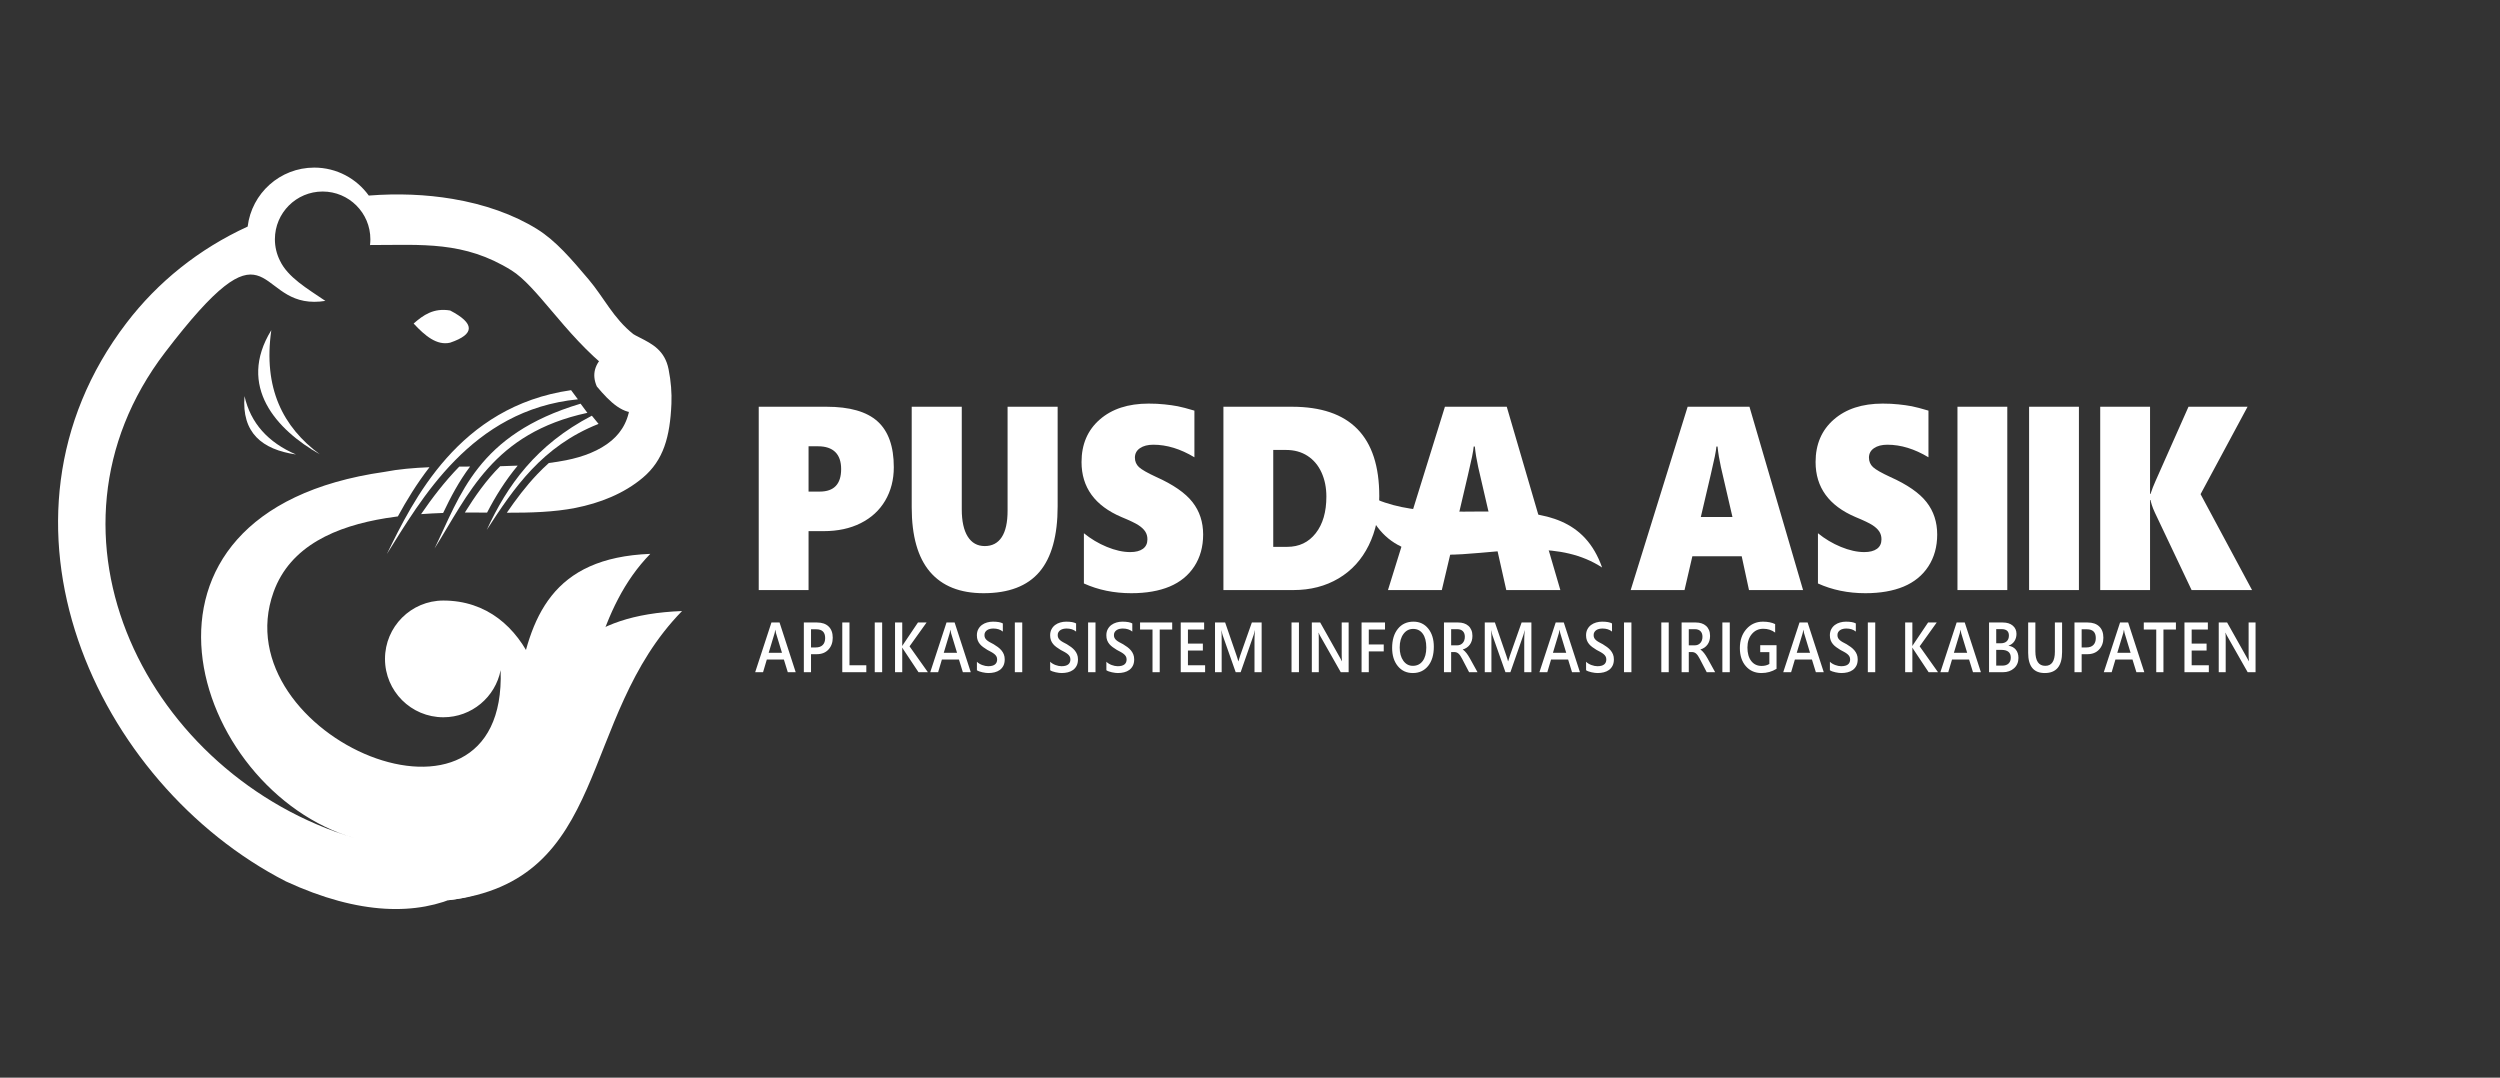
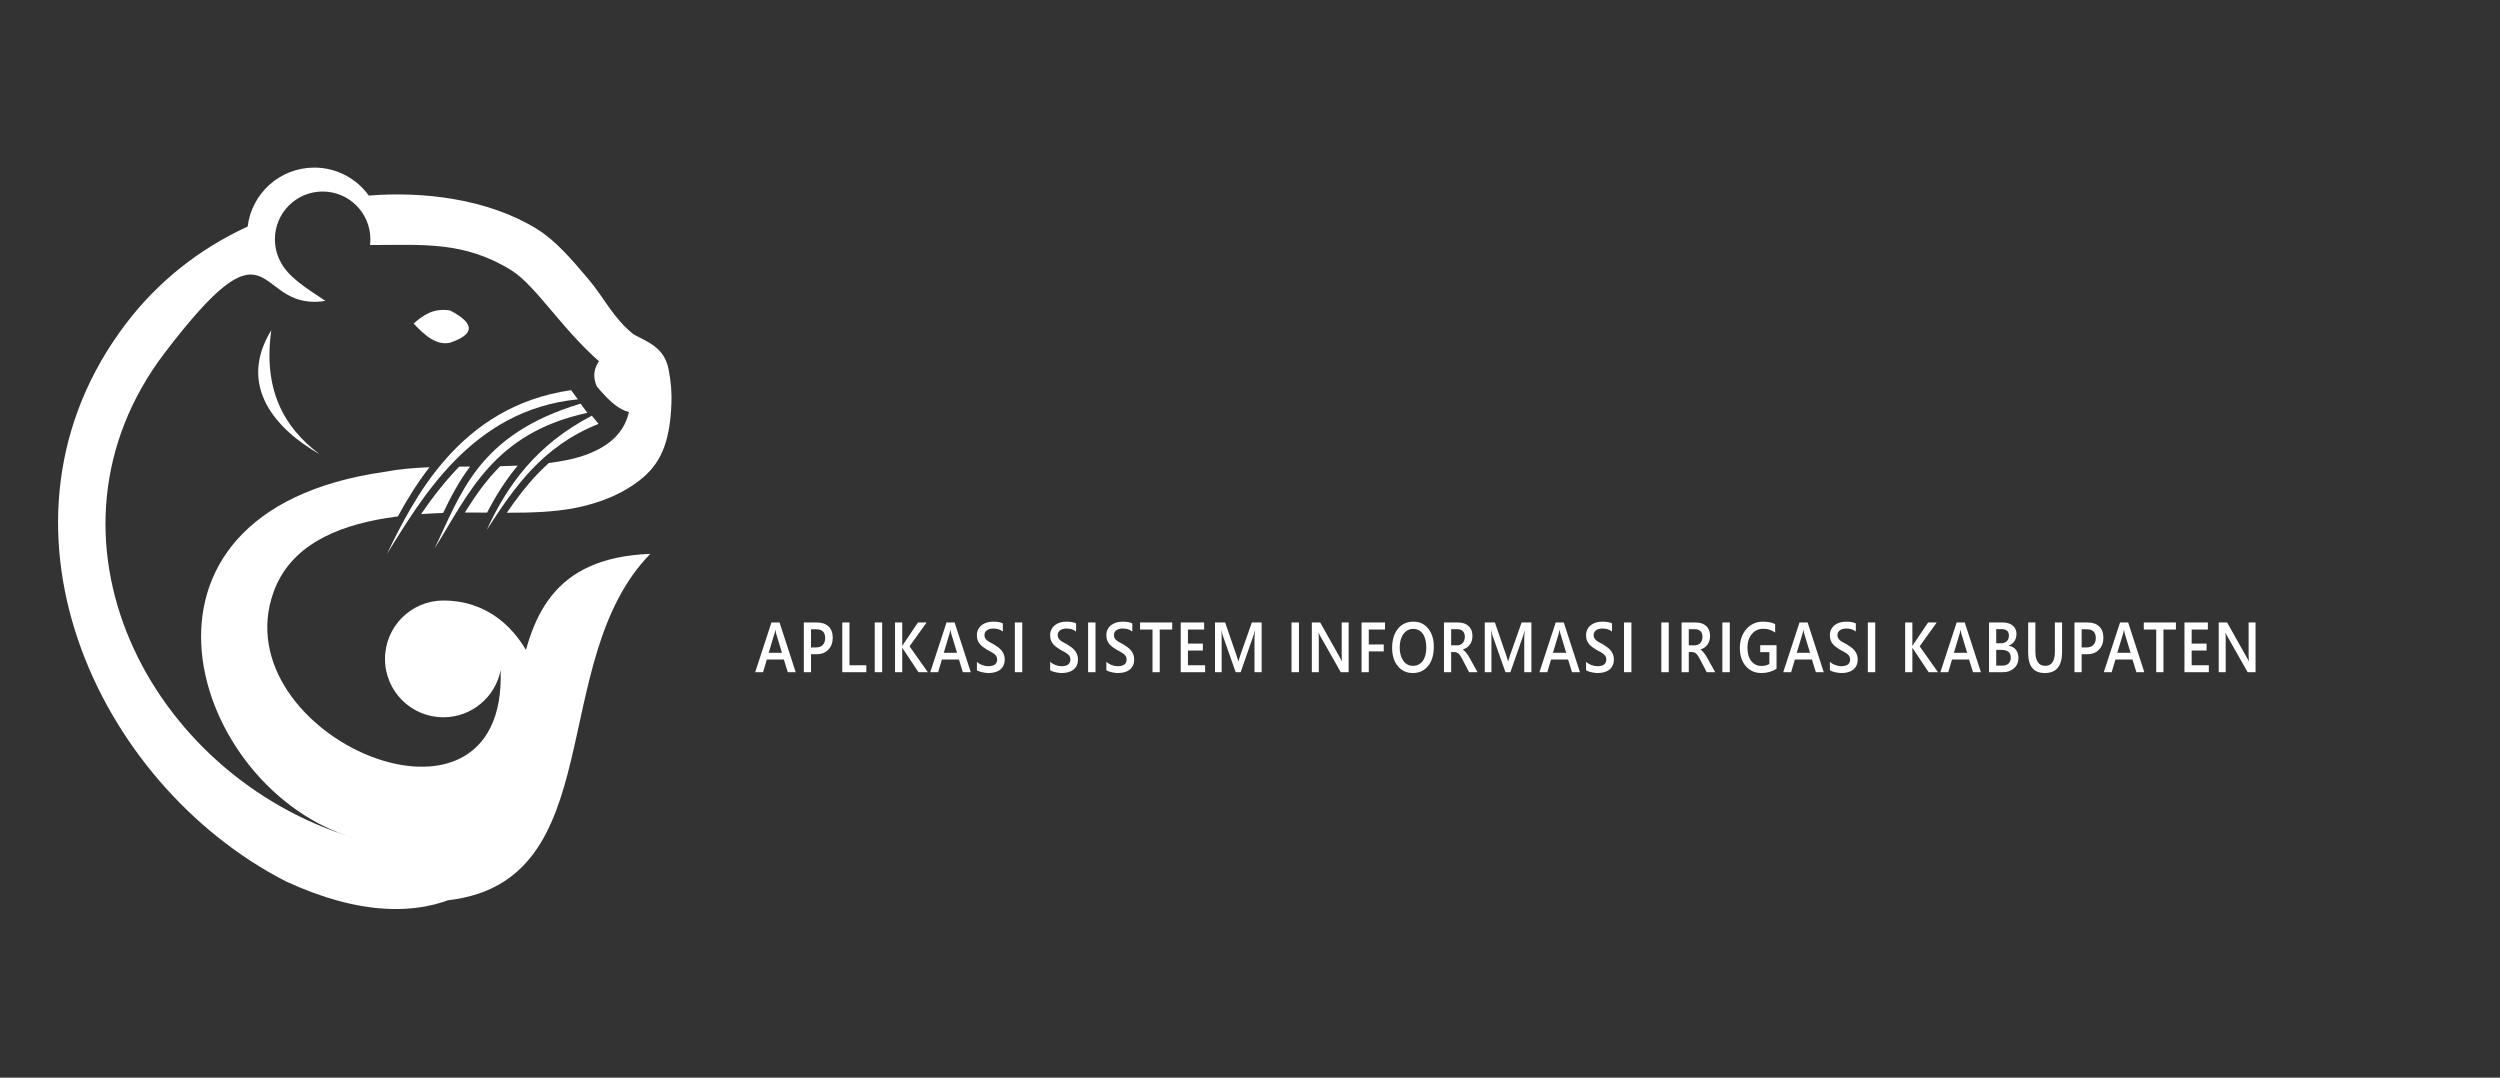
<svg xmlns="http://www.w3.org/2000/svg" width="805" height="347" viewBox="0 0 805 347" fill="none">
  <rect x="0" y="0" width="805" height="347" fill="#333333" stroke="none" />
  <path fill-rule="evenodd" clip-rule="evenodd" d="M144.305 289.878C196.822 283.788 175.635 212.866 209.399 178.343C146.021 180.801 180.66 254.665 144.305 289.878Z" fill="white" />
-   <path fill-rule="evenodd" clip-rule="evenodd" d="M144.304 289.878C196.821 283.788 185.858 231.276 219.623 196.752C156.245 199.211 180.66 254.665 144.304 289.878Z" fill="white" />
  <path fill-rule="evenodd" clip-rule="evenodd" d="M87.363 106.31C76.197 124.464 89.171 138.484 102.968 146.278C91.099 137.505 84.698 125 87.363 106.31Z" fill="white" />
-   <path fill-rule="evenodd" clip-rule="evenodd" d="M78.732 127.55C77.785 139.348 84.343 144.729 95.305 146.342C86.336 142.47 80.71 136.276 78.732 127.55Z" fill="white" />
  <path fill-rule="evenodd" clip-rule="evenodd" d="M194.663 114.282C191.539 117.208 190.466 120.543 192.177 124.435C196.418 129.525 200.78 133.731 205.852 132.723C206.577 128.752 207.303 124.781 208.028 120.809C203.573 118.634 199.118 116.458 194.663 114.282Z" fill="white" />
  <path fill-rule="evenodd" clip-rule="evenodd" d="M183.89 125.631C184.62 126.615 185.351 127.599 186.081 128.583C151.655 131.946 135.513 161.072 124.573 178.389C132.972 161.281 147.58 130.85 183.89 125.631ZM190.575 133.858C191.294 134.737 192.016 135.617 192.735 136.496C174.615 143.672 165.519 157.05 156.728 170.64C163.32 156.32 172.599 143.22 190.575 133.858ZM186.946 129.983C187.677 130.966 188.407 131.951 189.137 132.934C158.648 139.508 150.845 159.31 139.906 176.628C148.305 159.52 153.536 139.967 186.946 129.983Z" fill="white" />
  <path fill-rule="evenodd" clip-rule="evenodd" d="M40.725 103.996C50.765 90.846 64 80.172 79.746 72.955C81.039 62.258 90.149 53.967 101.196 53.967C108.425 53.967 114.824 57.519 118.747 62.971C128.099 62.236 137.224 62.62 145.669 64.035C156.024 65.77 165.39 69.073 172.967 73.786C179.009 77.544 183.992 83.428 189.552 89.992C194.461 95.789 197.498 102.497 203.938 107.588C204.163 107.766 205.063 108.224 205.963 108.682C210.021 110.748 214.081 112.817 215.288 118.928C216.063 122.853 216.343 126.533 216.199 129.979C215.75 140.692 213.627 148.192 207.051 153.769C200.914 158.973 193.085 162.01 185.278 163.551C178.406 164.908 170.804 165.115 163.201 165.099C166.165 160.775 169.311 156.592 172.932 152.778C174.137 151.507 175.399 150.275 176.727 149.089C178.606 148.848 180.46 148.554 182.28 148.195C187.756 147.113 193.086 145.12 196.956 141.839C200.387 138.929 202.741 134.795 202.981 129.057C203.072 126.88 202.866 124.409 202.314 121.615C202.041 120.229 201.918 122.661 201.249 122.32C199.784 121.575 198.319 120.829 196.655 119.513C188.853 113.348 182.96 106.39 177.622 100.087C172.91 94.523 168.687 89.537 164.708 87.062C149.388 77.534 135.938 78.903 119.148 78.903C119.222 78.292 119.26 77.671 119.26 77.041C119.26 68.552 112.378 61.67 103.888 61.67C95.399 61.67 88.517 68.552 88.517 77.041C88.517 79.497 89.093 81.817 90.117 83.876C92.662 89.311 99.005 92.963 104.768 96.888C103.606 97.082 102.413 97.184 101.196 97.184C82.01 97.184 87.062 69.056 53.145 113.479C8.339 172.162 47.51 249.849 114.218 269.884C61.466 254.669 32.489 164.935 123.835 151.943C128.325 151.065 133.202 150.65 138.297 150.447C134.21 155.721 130.89 161.181 128.113 166.284C126.832 166.448 125.554 166.631 124.283 166.838C108.239 169.447 93.443 175.72 88.082 190.658C71.429 237.065 163.38 276.763 161.202 215.789C159.514 224.435 151.9 230.96 142.76 230.96C132.381 230.96 123.967 222.547 123.967 212.168C123.967 201.789 132.381 193.376 142.76 193.376C198.147 193.376 187.628 327.987 92.054 283.806C30.728 252.337 -7.975 167.782 40.725 103.996ZM156.84 165.055C154.425 165.033 152.032 165.014 149.683 165.031C152.947 159.788 156.501 154.671 161.056 150.124C162.943 150.083 164.827 150.022 166.701 149.932C162.742 154.697 159.558 159.778 156.84 165.055ZM142.691 165.174C140.356 165.255 137.98 165.374 135.59 165.548C139.104 160.412 143.135 155.118 147.877 150.251C149.033 150.242 150.194 150.236 151.36 150.229C147.754 155.038 145.1 160.109 142.691 165.174Z" fill="white" />
  <path fill-rule="evenodd" clip-rule="evenodd" d="M197.472 119.414C196.263 120.546 195.848 121.838 196.51 123.344C198.151 125.314 199.839 126.942 201.803 126.552C202.953 125.347 203.377 123.864 202.645 121.941C200.921 121.099 199.196 120.256 197.472 119.414Z" fill="white" />
  <path fill-rule="evenodd" clip-rule="evenodd" d="M133.189 104.176C136.298 101.46 139.617 99.085 144.948 99.98C152.88 104.117 153.039 107.585 144.948 110.34C140.69 111.33 136.893 108.17 133.189 104.176Z" fill="white" />
  <path fill-rule="evenodd" clip-rule="evenodd" d="M256.215 216.452H253.668L252.411 212.378H246.912L245.703 216.452H243.167L248.403 200.444H251.016L256.215 216.452ZM251.798 210.21L249.857 203.823C249.797 203.618 249.734 203.283 249.671 202.822H249.631C249.574 203.244 249.508 203.58 249.438 203.823L247.514 210.21H251.798ZM261.147 210.648V216.452H258.837V200.444H263.078C264.682 200.444 265.927 200.871 266.812 201.728C267.698 202.581 268.14 203.789 268.14 205.344C268.14 206.899 267.678 208.172 266.753 209.163C265.831 210.153 264.582 210.648 263.008 210.648H261.147ZM261.147 202.631V208.48H262.648C263.644 208.48 264.4 208.217 264.922 207.687C265.441 207.162 265.7 206.415 265.7 205.455C265.7 203.572 264.746 202.631 262.835 202.631H261.147ZM278.954 216.452H271.213V200.444H273.533V214.207H278.954V216.452ZM284.054 216.452H281.668V200.444H284.054V216.452ZM298.779 216.452H295.757L290.891 209.128C290.708 208.854 290.598 208.667 290.561 208.571H290.521V216.452H288.201V200.444H290.521V207.966H290.561C290.637 207.802 290.747 207.623 290.891 207.421L295.581 200.444H298.359L292.871 208.122L298.779 216.452ZM312.588 216.452H310.042L308.784 212.378H303.286L302.077 216.452H299.541L304.777 200.444H307.39L312.588 216.452ZM308.172 210.21L306.231 203.823C306.171 203.618 306.108 203.283 306.045 202.822H306.005C305.948 203.244 305.882 203.58 305.812 203.823L303.888 210.21H308.172ZM314.565 215.816V213.079C314.782 213.305 315.034 213.506 315.331 213.682C315.627 213.861 315.94 214.013 316.273 214.135C316.602 214.257 316.936 214.352 317.268 214.421C317.598 214.485 317.904 214.52 318.183 214.52C319.159 214.52 319.884 214.333 320.363 213.963C320.84 213.59 321.079 213.049 321.079 212.344C321.079 211.963 320.999 211.635 320.84 211.357C320.683 211.075 320.46 210.82 320.174 210.592C319.888 210.359 319.551 210.138 319.165 209.928C318.776 209.715 318.363 209.494 317.921 209.262C317.445 208.972 317.005 208.678 316.596 208.381C316.186 208.084 315.83 207.752 315.527 207.394C315.224 207.032 314.988 206.624 314.816 206.171C314.642 205.717 314.555 205.184 314.555 204.574C314.555 203.823 314.705 203.168 315.002 202.616C315.294 202.059 315.687 201.602 316.17 201.24C316.656 200.882 317.205 200.611 317.824 200.436C318.44 200.261 319.072 200.173 319.714 200.173C321.179 200.173 322.244 200.364 322.913 200.745V203.366C322.121 202.715 321.099 202.387 319.851 202.387C319.508 202.387 319.165 202.422 318.823 202.498C318.48 202.57 318.176 202.696 317.907 202.867C317.638 203.035 317.418 203.256 317.248 203.523C317.079 203.793 316.995 204.117 316.995 204.494C316.995 204.852 317.059 205.161 317.188 205.42C317.318 205.683 317.508 205.92 317.76 206.136C318.01 206.354 318.317 206.564 318.676 206.765C319.035 206.971 319.454 207.192 319.931 207.432C320.417 207.722 320.876 208.027 321.309 208.347C321.742 208.667 322.121 209.021 322.45 209.406C322.78 209.795 323.04 210.226 323.23 210.698C323.423 211.17 323.519 211.708 323.519 212.31C323.519 213.121 323.376 213.807 323.09 214.363C322.804 214.924 322.417 215.377 321.935 215.728C321.449 216.075 320.893 216.33 320.26 216.486C319.631 216.642 318.966 216.719 318.263 216.719C318.027 216.719 317.741 216.699 317.398 216.658C317.058 216.616 316.709 216.559 316.349 216.478C315.994 216.403 315.654 216.307 315.338 216.197C315.018 216.083 314.762 215.956 314.565 215.816ZM329.164 216.452H326.778V200.444H329.164V216.452ZM338.155 215.816V213.079C338.371 213.305 338.623 213.506 338.92 213.682C339.216 213.861 339.529 214.013 339.862 214.135C340.191 214.257 340.524 214.352 340.857 214.421C341.186 214.485 341.493 214.52 341.773 214.52C342.748 214.52 343.473 214.333 343.952 213.963C344.428 213.59 344.668 213.049 344.668 212.344C344.668 211.963 344.588 211.635 344.428 211.357C344.272 211.075 344.049 210.82 343.763 210.592C343.476 210.359 343.14 210.138 342.754 209.928C342.365 209.715 341.952 209.494 341.509 209.262C341.034 208.972 340.594 208.678 340.185 208.381C339.775 208.084 339.419 207.752 339.116 207.394C338.814 207.032 338.577 206.624 338.404 206.171C338.231 205.717 338.145 205.184 338.145 204.574C338.145 203.823 338.294 203.168 338.59 202.616C338.883 202.059 339.276 201.602 339.759 201.24C340.245 200.882 340.794 200.611 341.413 200.436C342.028 200.261 342.661 200.173 343.303 200.173C344.768 200.173 345.833 200.364 346.502 200.745V203.366C345.71 202.715 344.688 202.387 343.439 202.387C343.097 202.387 342.754 202.422 342.411 202.498C342.069 202.57 341.766 202.696 341.496 202.867C341.227 203.035 341.007 203.256 340.837 203.523C340.667 203.793 340.584 204.117 340.584 204.494C340.584 204.852 340.648 205.161 340.777 205.42C340.907 205.683 341.097 205.92 341.349 206.136C341.599 206.354 341.906 206.564 342.265 206.765C342.624 206.971 343.044 207.192 343.52 207.432C344.006 207.722 344.465 208.027 344.898 208.347C345.331 208.667 345.71 209.021 346.04 209.406C346.369 209.795 346.628 210.226 346.818 210.698C347.011 211.17 347.108 211.708 347.108 212.31C347.108 213.121 346.965 213.807 346.678 214.363C346.392 214.924 346.006 215.377 345.524 215.728C345.038 216.075 344.482 216.33 343.849 216.486C343.221 216.642 342.555 216.719 341.852 216.719C341.616 216.719 341.329 216.699 340.987 216.658C340.648 216.616 340.298 216.559 339.938 216.478C339.582 216.403 339.243 216.307 338.927 216.197C338.607 216.083 338.351 215.956 338.155 215.816ZM352.752 216.452H350.367V200.444H352.752V216.452ZM356.255 215.816V213.079C356.47 213.305 356.724 213.506 357.02 213.682C357.316 213.861 357.629 214.013 357.962 214.135C358.291 214.257 358.624 214.352 358.957 214.421C359.286 214.485 359.593 214.52 359.873 214.52C360.848 214.52 361.573 214.333 362.052 213.963C362.529 213.59 362.768 213.049 362.768 212.344C362.768 211.963 362.688 211.635 362.529 211.357C362.372 211.075 362.149 210.82 361.863 210.592C361.577 210.359 361.24 210.138 360.854 209.928C360.465 209.715 360.053 209.494 359.61 209.262C359.134 208.972 358.694 208.678 358.285 208.381C357.875 208.084 357.52 207.752 357.216 207.394C356.914 207.032 356.677 206.624 356.504 206.171C356.331 205.717 356.245 205.184 356.245 204.574C356.245 203.823 356.394 203.168 356.69 202.616C356.983 202.059 357.376 201.602 357.859 201.24C358.345 200.882 358.894 200.611 359.513 200.436C360.128 200.261 360.761 200.173 361.403 200.173C362.868 200.173 363.933 200.364 364.602 200.745V203.366C363.81 202.715 362.788 202.387 361.54 202.387C361.197 202.387 360.854 202.422 360.511 202.498C360.169 202.57 359.866 202.696 359.596 202.867C359.327 203.035 359.107 203.256 358.937 203.523C358.767 203.793 358.684 204.117 358.684 204.494C358.684 204.852 358.748 205.161 358.877 205.42C359.007 205.683 359.197 205.92 359.45 206.136C359.699 206.354 360.006 206.564 360.365 206.765C360.725 206.971 361.144 207.192 361.62 207.432C362.106 207.722 362.565 208.027 362.998 208.347C363.43 208.667 363.81 209.021 364.14 209.406C364.469 209.795 364.729 210.226 364.918 210.698C365.112 211.17 365.208 211.708 365.208 212.31C365.208 213.121 365.065 213.807 364.778 214.363C364.493 214.924 364.106 215.377 363.624 215.728C363.138 216.075 362.582 216.33 361.95 216.486C361.321 216.642 360.655 216.719 359.953 216.719C359.716 216.719 359.429 216.699 359.087 216.658C358.748 216.616 358.397 216.559 358.039 216.478C357.682 216.403 357.343 216.307 357.027 216.197C356.707 216.083 356.451 215.956 356.255 215.816ZM377.447 202.7H373.429V216.452H371.109V202.7H367.098V200.444H377.447V202.7ZM388.044 216.452H380.196V200.444H387.731V202.7H382.516V207.23H387.322V209.475H382.516V214.207H388.044V216.452ZM406.247 216.452H403.947V206.091C403.947 205.245 403.994 204.205 404.084 202.978H404.044C403.901 203.675 403.774 204.178 403.664 204.483L399.49 216.452H397.893L393.709 204.574C393.593 204.224 393.466 203.69 393.336 202.978H393.3C393.35 203.618 393.376 204.662 393.376 206.114V216.452H391.233V200.444H394.498L398.172 211.106C398.452 211.925 398.635 212.535 398.722 212.935H398.768C399.011 212.092 399.204 211.468 399.354 211.06L403.099 200.444H406.247V216.452ZM418.26 216.452H415.873V200.444H418.26V216.452ZM434.263 216.452H431.726L425.05 204.685C424.88 204.388 424.74 204.079 424.631 203.759H424.57C424.624 204.102 424.647 204.834 424.647 205.957V216.452H422.407V200.444H425.106L431.563 211.928C431.837 212.405 432.01 212.733 432.09 212.912H432.129C432.063 212.489 432.029 211.769 432.029 210.759V200.444H434.263V216.452ZM445.972 202.7H440.747V207.508H445.563V209.753H440.747V216.452H438.426V200.444H445.972V202.7ZM454.925 216.719C452.912 216.719 451.297 215.972 450.082 214.474C448.871 212.98 448.265 211.034 448.265 208.636C448.265 206.06 448.884 204.007 450.119 202.475C451.354 200.943 453.032 200.173 455.148 200.173C457.112 200.173 458.693 200.92 459.894 202.406C461.093 203.896 461.692 205.843 461.692 208.248C461.692 210.858 461.079 212.923 459.851 214.444C458.62 215.96 456.979 216.719 454.925 216.719ZM455.032 202.509C453.754 202.509 452.712 203.054 451.906 204.148C451.104 205.245 450.702 206.682 450.702 208.469C450.702 210.248 451.094 211.681 451.873 212.767C452.652 213.853 453.674 214.398 454.935 214.398C456.273 214.398 457.332 213.88 458.104 212.847C458.876 211.811 459.266 210.363 459.266 208.503C459.266 206.59 458.889 205.112 458.137 204.071C457.388 203.031 456.353 202.509 455.032 202.509ZM475.765 216.452H473.052L470.818 212.165C470.619 211.769 470.422 211.433 470.229 211.155C470.036 210.877 469.843 210.648 469.643 210.469C469.447 210.29 469.231 210.161 468.995 210.077C468.762 209.997 468.498 209.955 468.205 209.955H467.27V216.452H464.96V200.444H469.56C470.219 200.444 470.822 200.531 471.374 200.71C471.927 200.89 472.409 201.16 472.819 201.522C473.229 201.88 473.548 202.33 473.777 202.871C474.01 203.412 474.123 204.041 474.123 204.765C474.123 205.329 474.05 205.847 473.907 206.32C473.761 206.792 473.551 207.215 473.281 207.581C473.012 207.95 472.685 208.267 472.306 208.526C471.927 208.785 471.498 208.987 471.025 209.128V209.174C471.278 209.337 471.498 209.517 471.687 209.715C471.877 209.913 472.053 210.115 472.223 210.325C472.393 210.53 472.559 210.767 472.726 211.034C472.892 211.296 473.075 211.601 473.278 211.952L475.765 216.452ZM467.27 202.597V207.798H469.201C469.557 207.798 469.89 207.737 470.189 207.612C470.492 207.482 470.755 207.303 470.975 207.063C471.198 206.827 471.367 206.533 471.491 206.194C471.617 205.851 471.677 205.466 471.677 205.043C471.677 204.277 471.467 203.675 471.045 203.244C470.622 202.814 470.013 202.597 469.221 202.597H467.27ZM493.109 216.452H490.809V206.091C490.809 205.245 490.855 204.205 490.945 202.978H490.905C490.763 203.675 490.635 204.178 490.526 204.483L486.352 216.452H484.754L480.571 204.574C480.454 204.224 480.328 203.69 480.198 202.978H480.161C480.211 203.618 480.238 204.662 480.238 206.114V216.452H478.094V200.444H481.359L485.034 211.106C485.314 211.925 485.497 212.535 485.583 212.935H485.629C485.873 212.092 486.066 211.468 486.215 211.06L489.96 200.444H493.109V216.452ZM508.742 216.452H506.196L504.938 212.378H499.439L498.231 216.452H495.695L500.931 200.444H503.543L508.742 216.452ZM504.325 210.21L502.385 203.823C502.325 203.618 502.261 203.283 502.199 202.822H502.159C502.102 203.244 502.035 203.58 501.966 203.823L500.042 210.21H504.325ZM510.719 215.816V213.079C510.936 213.305 511.188 213.506 511.485 213.682C511.781 213.861 512.094 214.013 512.427 214.135C512.756 214.257 513.089 214.352 513.422 214.421C513.751 214.485 514.058 214.52 514.337 214.52C515.313 214.52 516.038 214.333 516.517 213.963C516.994 213.59 517.233 213.049 517.233 212.344C517.233 211.963 517.153 211.635 516.994 211.357C516.837 211.075 516.614 210.82 516.327 210.592C516.041 210.359 515.705 210.138 515.319 209.928C514.93 209.715 514.517 209.494 514.074 209.262C513.598 208.972 513.159 208.678 512.75 208.381C512.34 208.084 511.984 207.752 511.681 207.394C511.378 207.032 511.142 206.624 510.969 206.171C510.796 205.717 510.709 205.184 510.709 204.574C510.709 203.823 510.859 203.168 511.155 202.616C511.448 202.059 511.841 201.602 512.323 201.24C512.81 200.882 513.359 200.611 513.978 200.436C514.594 200.261 515.226 200.173 515.868 200.173C517.333 200.173 518.398 200.364 519.067 200.745V203.366C518.275 202.715 517.253 202.387 516.005 202.387C515.662 202.387 515.319 202.422 514.976 202.498C514.633 202.57 514.33 202.696 514.061 202.867C513.791 203.035 513.572 203.256 513.402 203.523C513.233 203.793 513.149 204.117 513.149 204.494C513.149 204.852 513.212 205.161 513.342 205.42C513.472 205.683 513.662 205.92 513.914 206.136C514.164 206.354 514.471 206.564 514.83 206.765C515.189 206.971 515.608 207.192 516.085 207.432C516.571 207.722 517.03 208.027 517.463 208.347C517.896 208.667 518.275 209.021 518.604 209.406C518.934 209.795 519.193 210.226 519.383 210.698C519.576 211.17 519.673 211.708 519.673 212.31C519.673 213.121 519.529 213.807 519.243 214.363C518.957 214.924 518.571 215.377 518.088 215.728C517.602 216.075 517.047 216.33 516.414 216.486C515.785 216.642 515.12 216.719 514.417 216.719C514.181 216.719 513.895 216.699 513.552 216.658C513.212 216.616 512.863 216.559 512.503 216.478C512.147 216.403 511.807 216.307 511.492 216.197C511.172 216.083 510.915 215.956 510.719 215.816ZM525.318 216.452H522.932V200.444H525.318V216.452ZM537.33 216.452H534.944V200.444H537.33V216.452ZM552.282 216.452H549.569L547.336 212.165C547.136 211.769 546.939 211.433 546.746 211.155C546.553 210.877 546.361 210.648 546.161 210.469C545.964 210.29 545.748 210.161 545.512 210.077C545.279 209.997 545.015 209.955 544.723 209.955H543.787V216.452H541.478V200.444H546.077C546.736 200.444 547.339 200.531 547.892 200.71C548.444 200.89 548.927 201.16 549.336 201.522C549.746 201.88 550.065 202.33 550.295 202.871C550.528 203.412 550.641 204.041 550.641 204.765C550.641 205.329 550.568 205.847 550.424 206.32C550.278 206.792 550.068 207.215 549.799 207.581C549.529 207.95 549.203 208.267 548.823 208.526C548.444 208.785 548.015 208.987 547.542 209.128V209.174C547.795 209.337 548.015 209.517 548.204 209.715C548.394 209.913 548.571 210.115 548.741 210.325C548.91 210.53 549.076 210.767 549.243 211.034C549.41 211.296 549.593 211.601 549.796 211.952L552.282 216.452ZM543.787 202.597V207.798H545.718C546.074 207.798 546.407 207.737 546.706 207.612C547.01 207.482 547.272 207.303 547.492 207.063C547.715 206.827 547.885 206.533 548.008 206.194C548.135 205.851 548.195 205.466 548.195 205.043C548.195 204.277 547.985 203.675 547.562 203.244C547.14 202.814 546.53 202.597 545.738 202.597H543.787ZM556.988 216.452H554.602V200.444H556.988V216.452ZM572.046 215.358C570.588 216.265 568.967 216.719 567.18 216.719C565.113 216.719 563.439 215.983 562.157 214.508C560.876 213.038 560.237 211.086 560.237 208.659C560.237 206.182 560.936 204.148 562.337 202.559C563.738 200.97 565.519 200.173 567.676 200.173C569.23 200.173 570.538 200.436 571.597 200.959V203.69C570.525 202.875 569.247 202.464 567.765 202.464C566.274 202.464 565.057 203.028 564.104 204.148C563.152 205.272 562.673 206.728 562.673 208.514C562.673 210.351 563.086 211.799 563.905 212.851C564.724 213.906 565.835 214.432 567.24 214.432C568.201 214.432 569.034 214.219 569.736 213.796V209.989H566.79V207.756H572.046V215.358ZM587.251 216.452H584.704L583.446 212.378H577.947L576.739 216.452H574.203L579.439 200.444H582.052L587.251 216.452ZM582.834 210.21L580.893 203.823C580.833 203.618 580.77 203.283 580.707 202.822H580.667C580.61 203.244 580.544 203.58 580.474 203.823L578.55 210.21H582.834ZM589.228 215.816V213.079C589.444 213.305 589.697 213.506 589.993 213.682C590.289 213.861 590.602 214.013 590.935 214.135C591.264 214.257 591.597 214.352 591.93 214.421C592.259 214.485 592.566 214.52 592.845 214.52C593.821 214.52 594.547 214.333 595.026 213.963C595.502 213.59 595.741 213.049 595.741 212.344C595.741 211.963 595.661 211.635 595.502 211.357C595.345 211.075 595.122 210.82 594.836 210.592C594.55 210.359 594.214 210.138 593.827 209.928C593.438 209.715 593.025 209.494 592.583 209.262C592.107 208.972 591.667 208.678 591.258 208.381C590.848 208.084 590.492 207.752 590.189 207.394C589.887 207.032 589.65 206.624 589.477 206.171C589.304 205.717 589.218 205.184 589.218 204.574C589.218 203.823 589.367 203.168 589.664 202.616C589.956 202.059 590.349 201.602 590.832 201.24C591.318 200.882 591.867 200.611 592.486 200.436C593.102 200.261 593.734 200.173 594.377 200.173C595.841 200.173 596.906 200.364 597.575 200.745V203.366C596.783 202.715 595.761 202.387 594.513 202.387C594.17 202.387 593.827 202.422 593.485 202.498C593.142 202.57 592.839 202.696 592.569 202.867C592.3 203.035 592.08 203.256 591.91 203.523C591.741 203.793 591.657 204.117 591.657 204.494C591.657 204.852 591.721 205.161 591.85 205.42C591.98 205.683 592.17 205.92 592.423 206.136C592.673 206.354 592.979 206.564 593.338 206.765C593.698 206.971 594.117 207.192 594.593 207.432C595.079 207.722 595.538 208.027 595.971 208.347C596.404 208.667 596.783 209.021 597.112 209.406C597.442 209.795 597.702 210.226 597.892 210.698C598.085 211.17 598.181 211.708 598.181 212.31C598.181 213.121 598.038 213.807 597.752 214.363C597.466 214.924 597.08 215.377 596.597 215.728C596.111 216.075 595.555 216.33 594.923 216.486C594.293 216.642 593.628 216.719 592.925 216.719C592.689 216.719 592.403 216.699 592.06 216.658C591.721 216.616 591.371 216.559 591.012 216.478C590.656 216.403 590.316 216.307 590 216.197C589.68 216.083 589.424 215.956 589.228 215.816ZM603.826 216.452H601.44V200.444H603.826V216.452ZM624.04 216.452H621.018L616.152 209.128C615.968 208.854 615.858 208.667 615.822 208.571H615.782V216.452H613.462V200.444H615.782V207.966H615.822C615.899 207.802 616.009 207.623 616.152 207.421L620.841 200.444H623.621L618.132 208.122L624.04 216.452ZM637.85 216.452H635.303L634.045 212.378H628.547L627.338 216.452H624.802L630.038 200.444H632.651L637.85 216.452ZM633.433 210.21L631.492 203.823C631.432 203.618 631.369 203.283 631.306 202.822H631.266C631.209 203.244 631.143 203.58 631.073 203.823L629.149 210.21H633.433ZM640.472 216.452V200.444H644.909C646.26 200.444 647.332 200.783 648.121 201.457C648.91 202.136 649.306 203.02 649.306 204.106C649.306 205.013 649.08 205.801 648.634 206.472C648.184 207.143 647.562 207.619 646.77 207.901V207.947C647.732 208.072 648.501 208.48 649.076 209.166C649.653 209.856 649.938 210.751 649.938 211.853C649.938 213.221 649.469 214.329 648.528 215.179C647.582 216.029 646.393 216.452 644.956 216.452H640.472ZM642.782 202.574V207.131H644.283C645.089 207.131 645.721 206.914 646.181 206.476C646.64 206.042 646.866 205.424 646.866 204.628C646.866 203.26 646.067 202.574 644.47 202.574H642.782ZM642.782 209.262V214.329H644.763C645.625 214.329 646.294 214.101 646.766 213.643C647.236 213.186 647.472 212.557 647.472 211.754C647.472 210.092 646.467 209.262 644.46 209.262H642.782ZM663.991 209.978C663.991 214.47 662.13 216.719 658.413 216.719C654.851 216.719 653.07 214.558 653.07 210.233V200.444H655.39V209.688C655.39 212.828 656.455 214.398 658.589 214.398C660.642 214.398 661.671 212.882 661.671 209.856V200.444H663.991V209.978ZM670.291 210.648V216.452H667.982V200.444H672.222C673.827 200.444 675.072 200.871 675.957 201.728C676.842 202.581 677.285 203.789 677.285 205.344C677.285 206.899 676.822 208.172 675.897 209.163C674.975 210.153 673.727 210.648 672.152 210.648H670.291ZM670.291 202.631V208.48H671.793C672.788 208.48 673.544 208.217 674.066 207.687C674.585 207.162 674.845 206.415 674.845 205.455C674.845 203.572 673.89 202.631 671.979 202.631H670.291ZM690.469 216.452H687.922L686.664 212.378H681.166L679.957 216.452H677.421L682.657 200.444H685.27L690.469 216.452ZM686.052 210.21L684.111 203.823C684.051 203.618 683.988 203.283 683.925 202.822H683.885C683.828 203.244 683.762 203.58 683.692 203.823L681.768 210.21H686.052ZM700.647 202.7H696.63V216.452H694.31V202.7H690.299V200.444H700.647V202.7ZM711.244 216.452H703.396V200.444H710.932V202.7H705.716V207.23H710.522V209.475H705.716V214.207H711.244V216.452ZM726.289 216.452H723.753L717.076 204.685C716.906 204.388 716.767 204.079 716.657 203.759H716.596C716.65 204.102 716.673 204.834 716.673 205.957V216.452H714.433V200.444H717.133L723.589 211.928C723.863 212.405 724.036 212.733 724.116 212.912H724.156C724.089 212.489 724.056 211.769 724.056 210.759V200.444H726.289V216.452Z" fill="white" />
-   <path fill-rule="evenodd" clip-rule="evenodd" d="M287.805 150.436C287.805 154.469 286.879 158.054 285.042 161.188C283.204 164.322 280.569 166.74 277.159 168.454C273.75 170.169 269.771 171.026 265.247 171.026H260.355V190H244.311V130.971H266.133C273.623 130.971 279.111 132.545 282.596 135.707C286.068 138.855 287.805 143.774 287.805 150.436ZM270.848 151.04C270.848 148.623 270.215 146.796 268.96 145.559C267.693 144.322 265.842 143.704 263.397 143.704H260.355V158.292H263.954C268.554 158.292 270.848 155.875 270.848 151.04ZM340.562 163.029C340.562 172.488 338.61 179.529 334.72 184.125C330.816 188.721 324.809 191.012 316.699 191.012C309.12 191.012 303.379 188.721 299.451 184.125C295.535 179.529 293.57 172.601 293.57 163.352V130.971H309.69V164.027C309.69 167.807 310.324 170.717 311.604 172.769C312.885 174.807 314.709 175.833 317.092 175.833C319.487 175.833 321.312 174.877 322.566 172.952C323.821 171.026 324.442 168.187 324.442 164.435V130.971H340.562V163.029ZM387.413 172.123C387.413 176.044 386.463 179.459 384.575 182.368C382.687 185.277 380.026 187.442 376.617 188.876C373.208 190.295 369.101 191.012 364.299 191.012C358.735 191.012 353.64 189.971 349.015 187.878V171.701C351.245 173.514 353.704 174.99 356.403 176.1C359.103 177.21 361.612 177.772 363.943 177.772C365.693 177.772 367.061 177.421 368.024 176.718C368.987 176.016 369.469 175.004 369.469 173.654C369.469 172.699 369.228 171.841 368.747 171.125C368.265 170.394 367.53 169.719 366.554 169.086C365.578 168.454 363.766 167.582 361.105 166.487C352.538 162.832 348.254 156.929 348.254 148.778C348.254 143.071 350.206 138.504 354.122 135.089C358.025 131.673 363.272 129.958 369.862 129.958C371.712 129.958 373.423 130.043 374.982 130.211C376.541 130.366 377.96 130.577 379.24 130.816C380.507 131.069 382.293 131.533 384.6 132.222V147.246C380.114 144.547 375.717 143.198 371.383 143.198C369.596 143.198 368.164 143.563 367.074 144.308C365.984 145.053 365.439 146.065 365.439 147.358C365.439 148.581 365.882 149.607 366.757 150.422C367.631 151.223 369.469 152.277 372.27 153.57C377.782 156.03 381.686 158.742 383.979 161.68C386.274 164.603 387.413 168.089 387.413 172.123ZM444.126 159.74C444.126 165.727 442.997 171.012 440.729 175.608C438.46 180.204 435.229 183.759 431.022 186.247C426.814 188.749 421.96 190 416.473 190H393.94V130.971H415.992C434.748 130.971 444.126 140.556 444.126 159.74ZM427.093 159.909C427.093 157.028 426.574 154.428 425.521 152.123C424.47 149.818 422.962 148.047 421.01 146.782C419.058 145.517 416.752 144.885 414.103 144.885H409.984V176.086H414.471C418.311 176.086 421.377 174.624 423.659 171.701C425.952 168.778 427.093 164.842 427.093 159.909ZM485.021 190L482.105 176.988L467.217 177.511L464.263 190H446.926L465.264 130.971H485.173L502.434 190H485.021ZM474.896 143.788H474.528C474.477 144.448 474.313 145.531 474.009 147.035C473.717 148.553 472.209 155.032 469.509 166.473H479.698L475.985 150.422C475.466 148.061 475.098 145.84 474.896 143.788ZM563.175 190L560.831 179.122H544.939L542.416 190H525.08L543.419 130.971H563.327L580.588 190H563.175ZM553.05 143.788H552.682C552.632 144.448 552.467 145.531 552.162 147.035C551.871 148.553 550.363 155.032 547.664 166.473H557.853L554.139 150.422C553.62 148.061 553.252 145.84 553.05 143.788ZM623.777 172.123C623.777 176.044 622.827 179.459 620.938 182.368C619.051 185.277 616.389 187.442 612.98 188.876C609.571 190.295 605.465 191.012 600.662 191.012C595.098 191.012 590.004 189.971 585.378 187.878V171.701C587.608 173.514 590.068 174.99 592.766 176.1C595.466 177.21 597.975 177.772 600.307 177.772C602.056 177.772 603.425 177.421 604.388 176.718C605.351 176.016 605.832 175.004 605.832 173.654C605.832 172.699 605.592 171.841 605.11 171.125C604.628 170.394 603.893 169.719 602.918 169.086C601.941 168.454 600.13 167.582 597.468 166.487C588.901 162.832 584.618 156.929 584.618 148.778C584.618 143.071 586.57 138.504 590.485 135.089C594.389 131.673 599.635 129.958 606.225 129.958C608.075 129.958 609.787 130.043 611.345 130.211C612.904 130.366 614.323 130.577 615.603 130.816C616.871 131.069 618.657 131.533 620.964 132.222V147.246C616.478 144.547 612.08 143.198 607.746 143.198C605.959 143.198 604.527 143.563 603.437 144.308C602.347 145.053 601.803 146.065 601.803 147.358C601.803 148.581 602.246 149.607 603.12 150.422C603.995 151.223 605.832 152.277 608.633 153.57C614.146 156.03 618.05 158.742 620.343 161.68C622.637 164.603 623.777 168.089 623.777 172.123ZM630.304 190V130.971H646.348V190H630.304ZM705.696 190L693.872 165.067C692.959 163.141 692.617 161.736 692.465 160.992H692.314V190H676.269V130.971H692.314V159.051H692.465C692.934 157.576 693.495 156.211 694.062 154.933L704.695 130.971H723.717L708.585 159.122L725.162 190H705.696Z" fill="white" />
-   <path fill-rule="evenodd" clip-rule="evenodd" d="M653.368 190V130.97H669.412V190H653.368Z" fill="white" />
-   <path fill-rule="evenodd" clip-rule="evenodd" d="M515.873 182.734C504.82 151.34 464.229 174.223 438.332 158.302C448.667 196.869 489.191 165.317 515.873 182.734Z" fill="white" />
+   <path fill-rule="evenodd" clip-rule="evenodd" d="M653.368 190H669.412V190H653.368Z" fill="white" />
</svg>